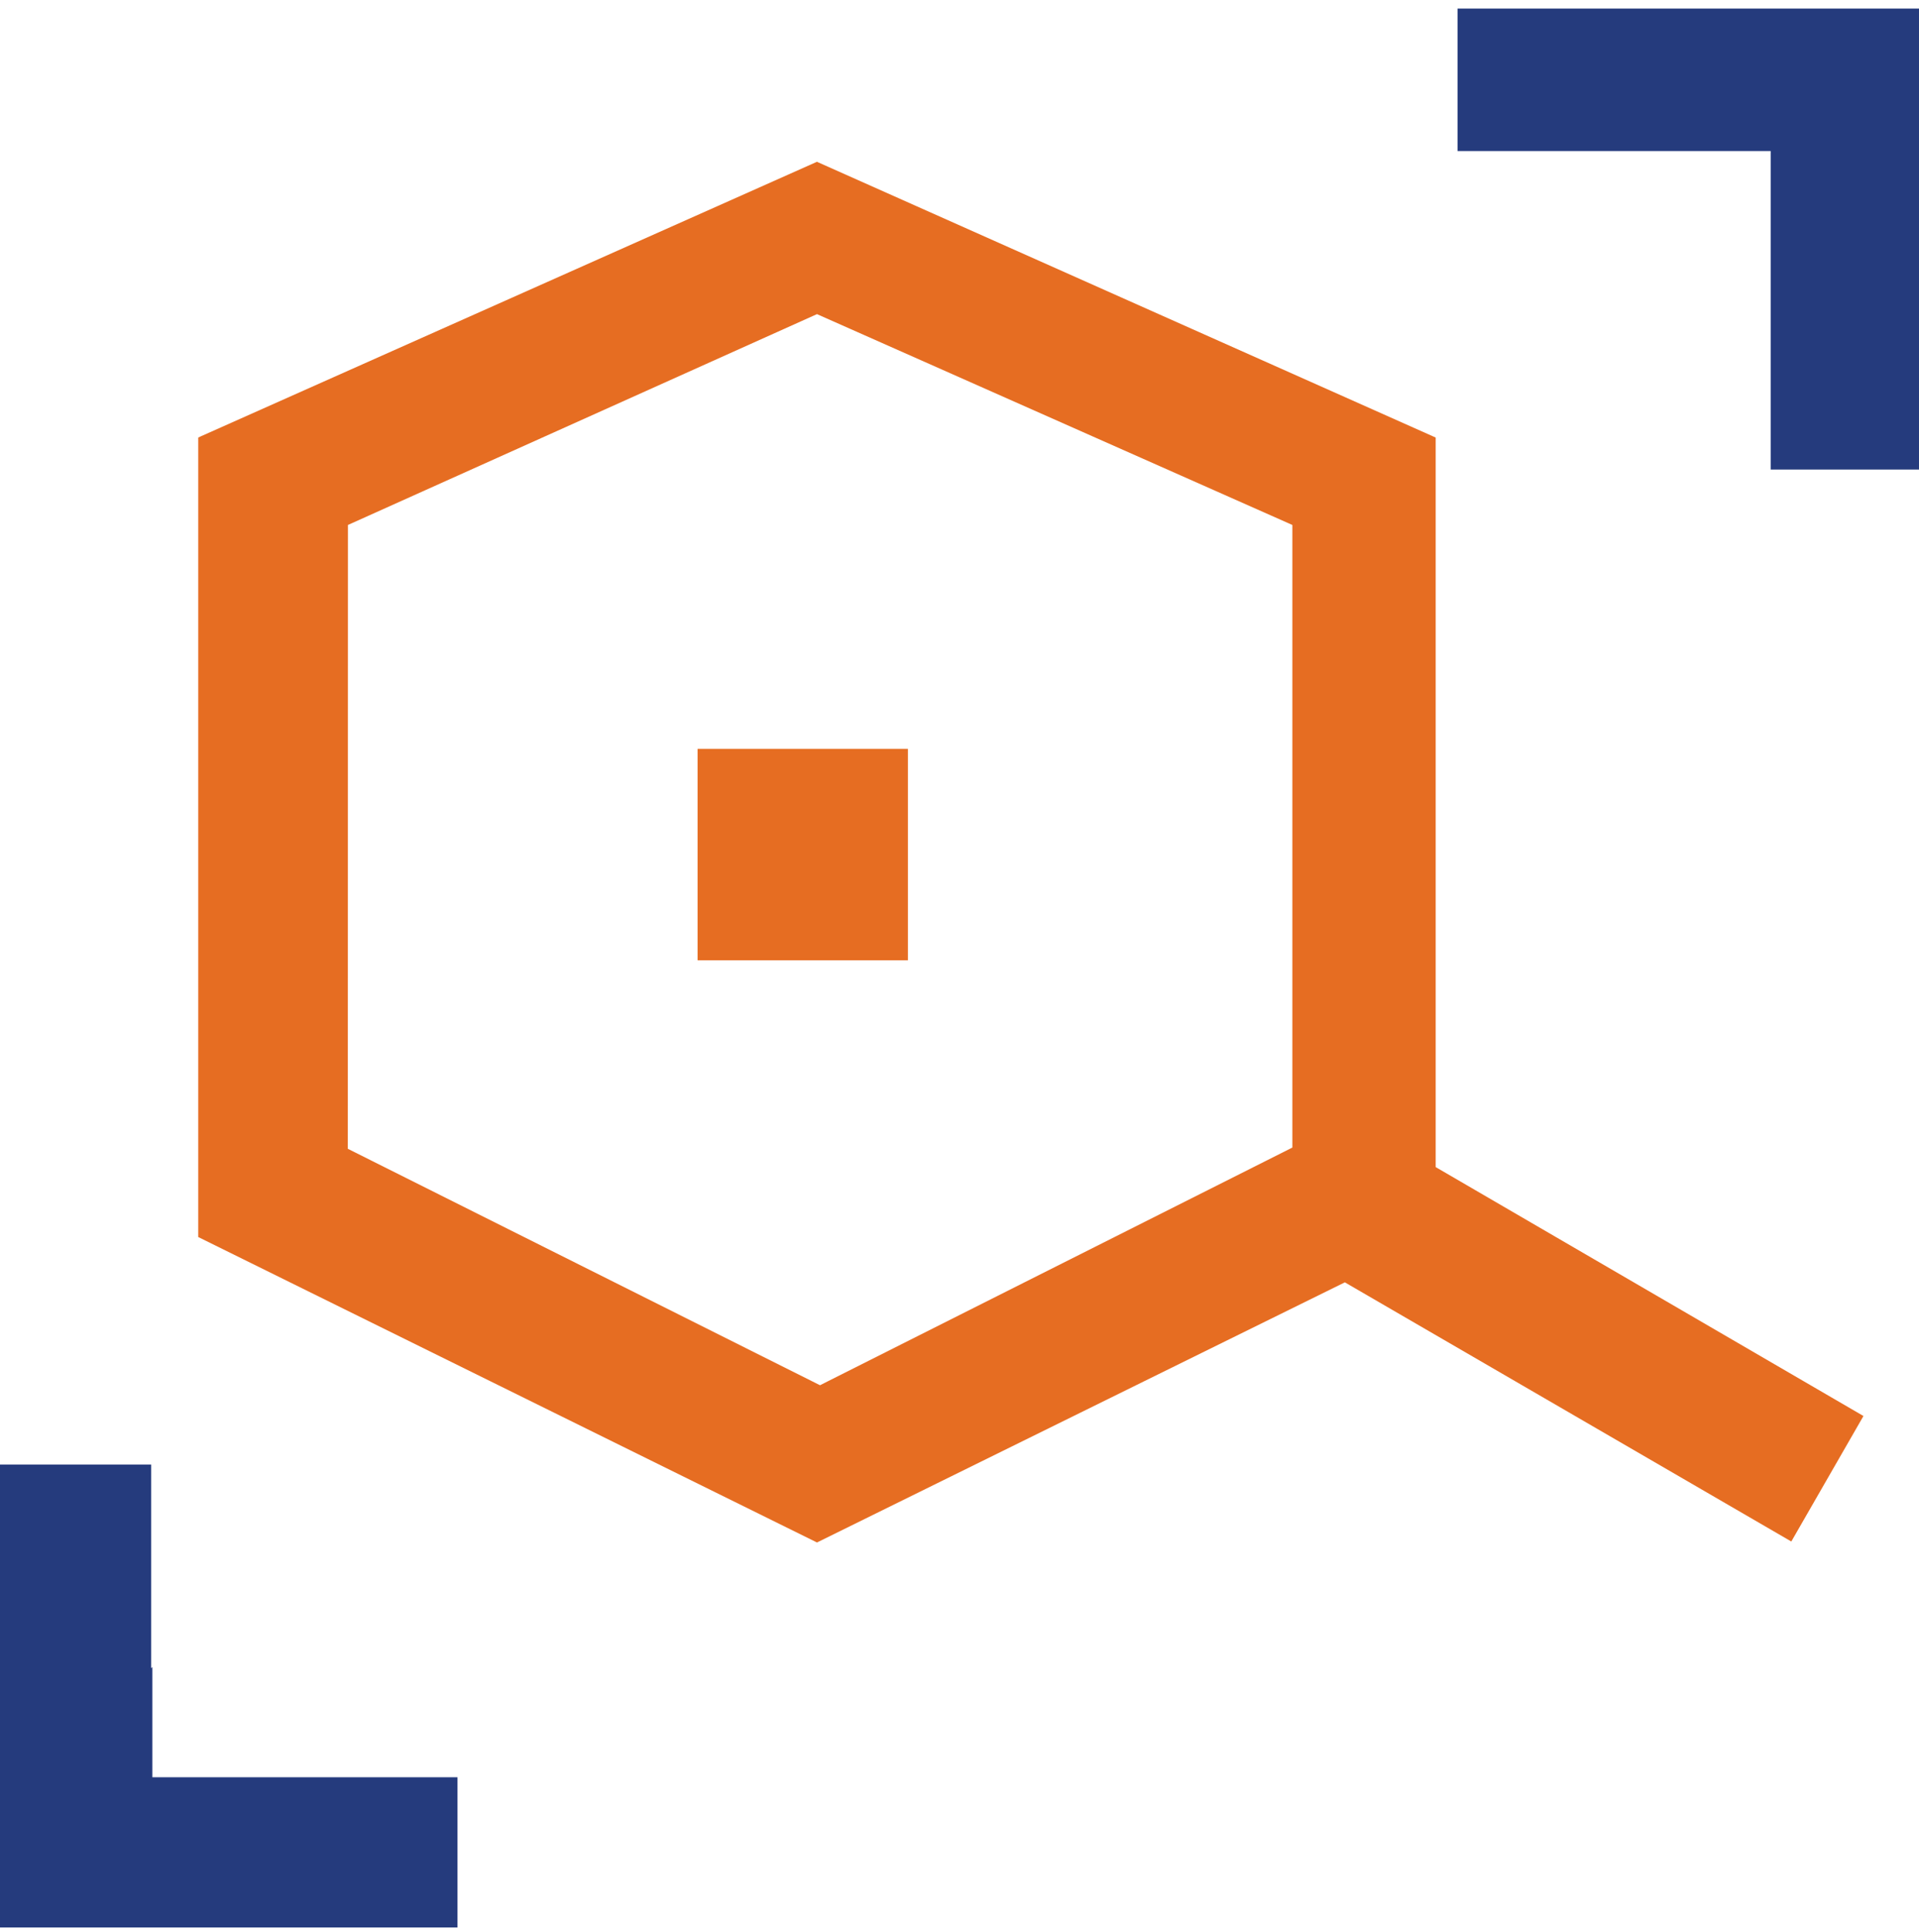
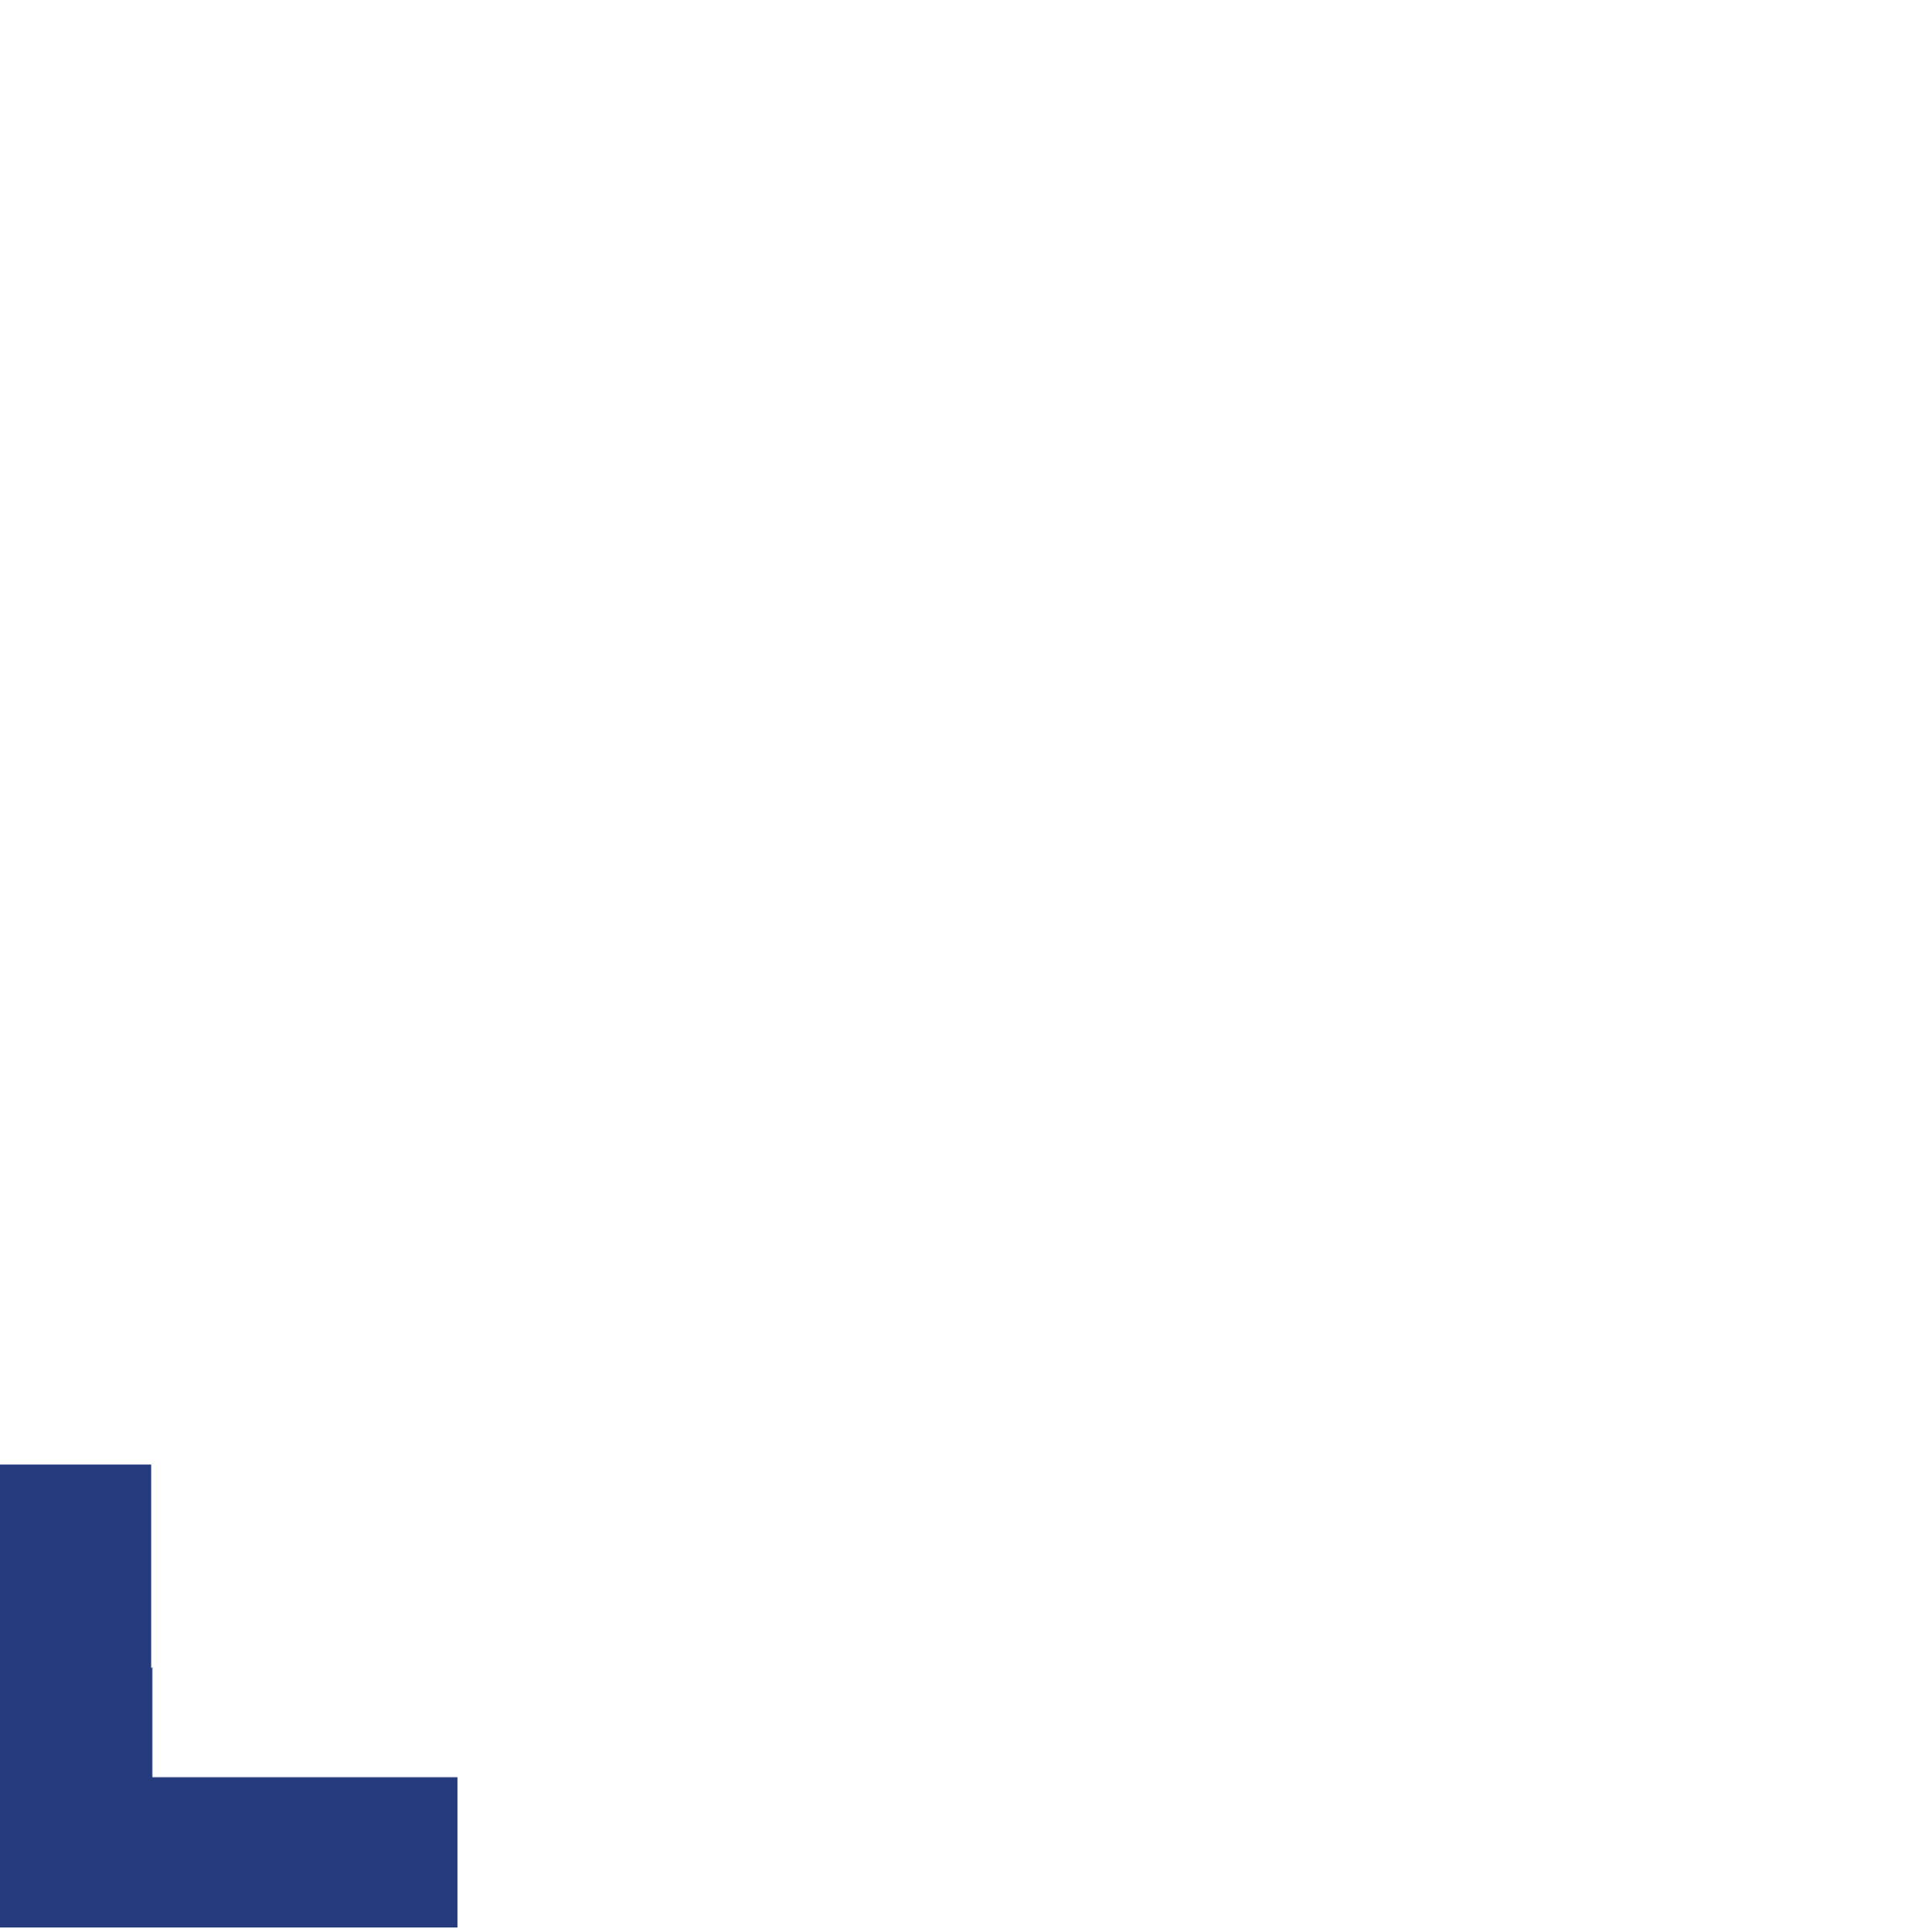
<svg xmlns="http://www.w3.org/2000/svg" width="144" height="145" viewBox="0 0 144 145" fill="none">
-   <path d="M107.732 87.58V32.834L61.442 12.204L61.305 12.14L15.07 32.743L14.877 32.834V92.829L61.158 115.676L61.305 115.75L100.916 96.228L134.418 115.676L139.832 106.259L107.732 87.58ZM26.109 39.394L61.305 23.573L96.977 39.394V86.114L62.166 103.63L61.534 103.95L26.099 86.206L26.109 39.394Z" fill="#E66D22" />
-   <path d="M68.129 56.195H52.345V72.061H68.129V56.195Z" fill="#E66D22" />
-   <path d="M132.87 35.235H144V13.304V0.644H131.349H109.372V11.334H132.87V35.235Z" fill="#253B7D" />
  <path d="M11.433 133.366V125.094L11.341 125.177V122.016V109.905H0V131.992V144.643H12.651H34.326V133.366H11.433Z" fill="#253B7D" />
</svg>